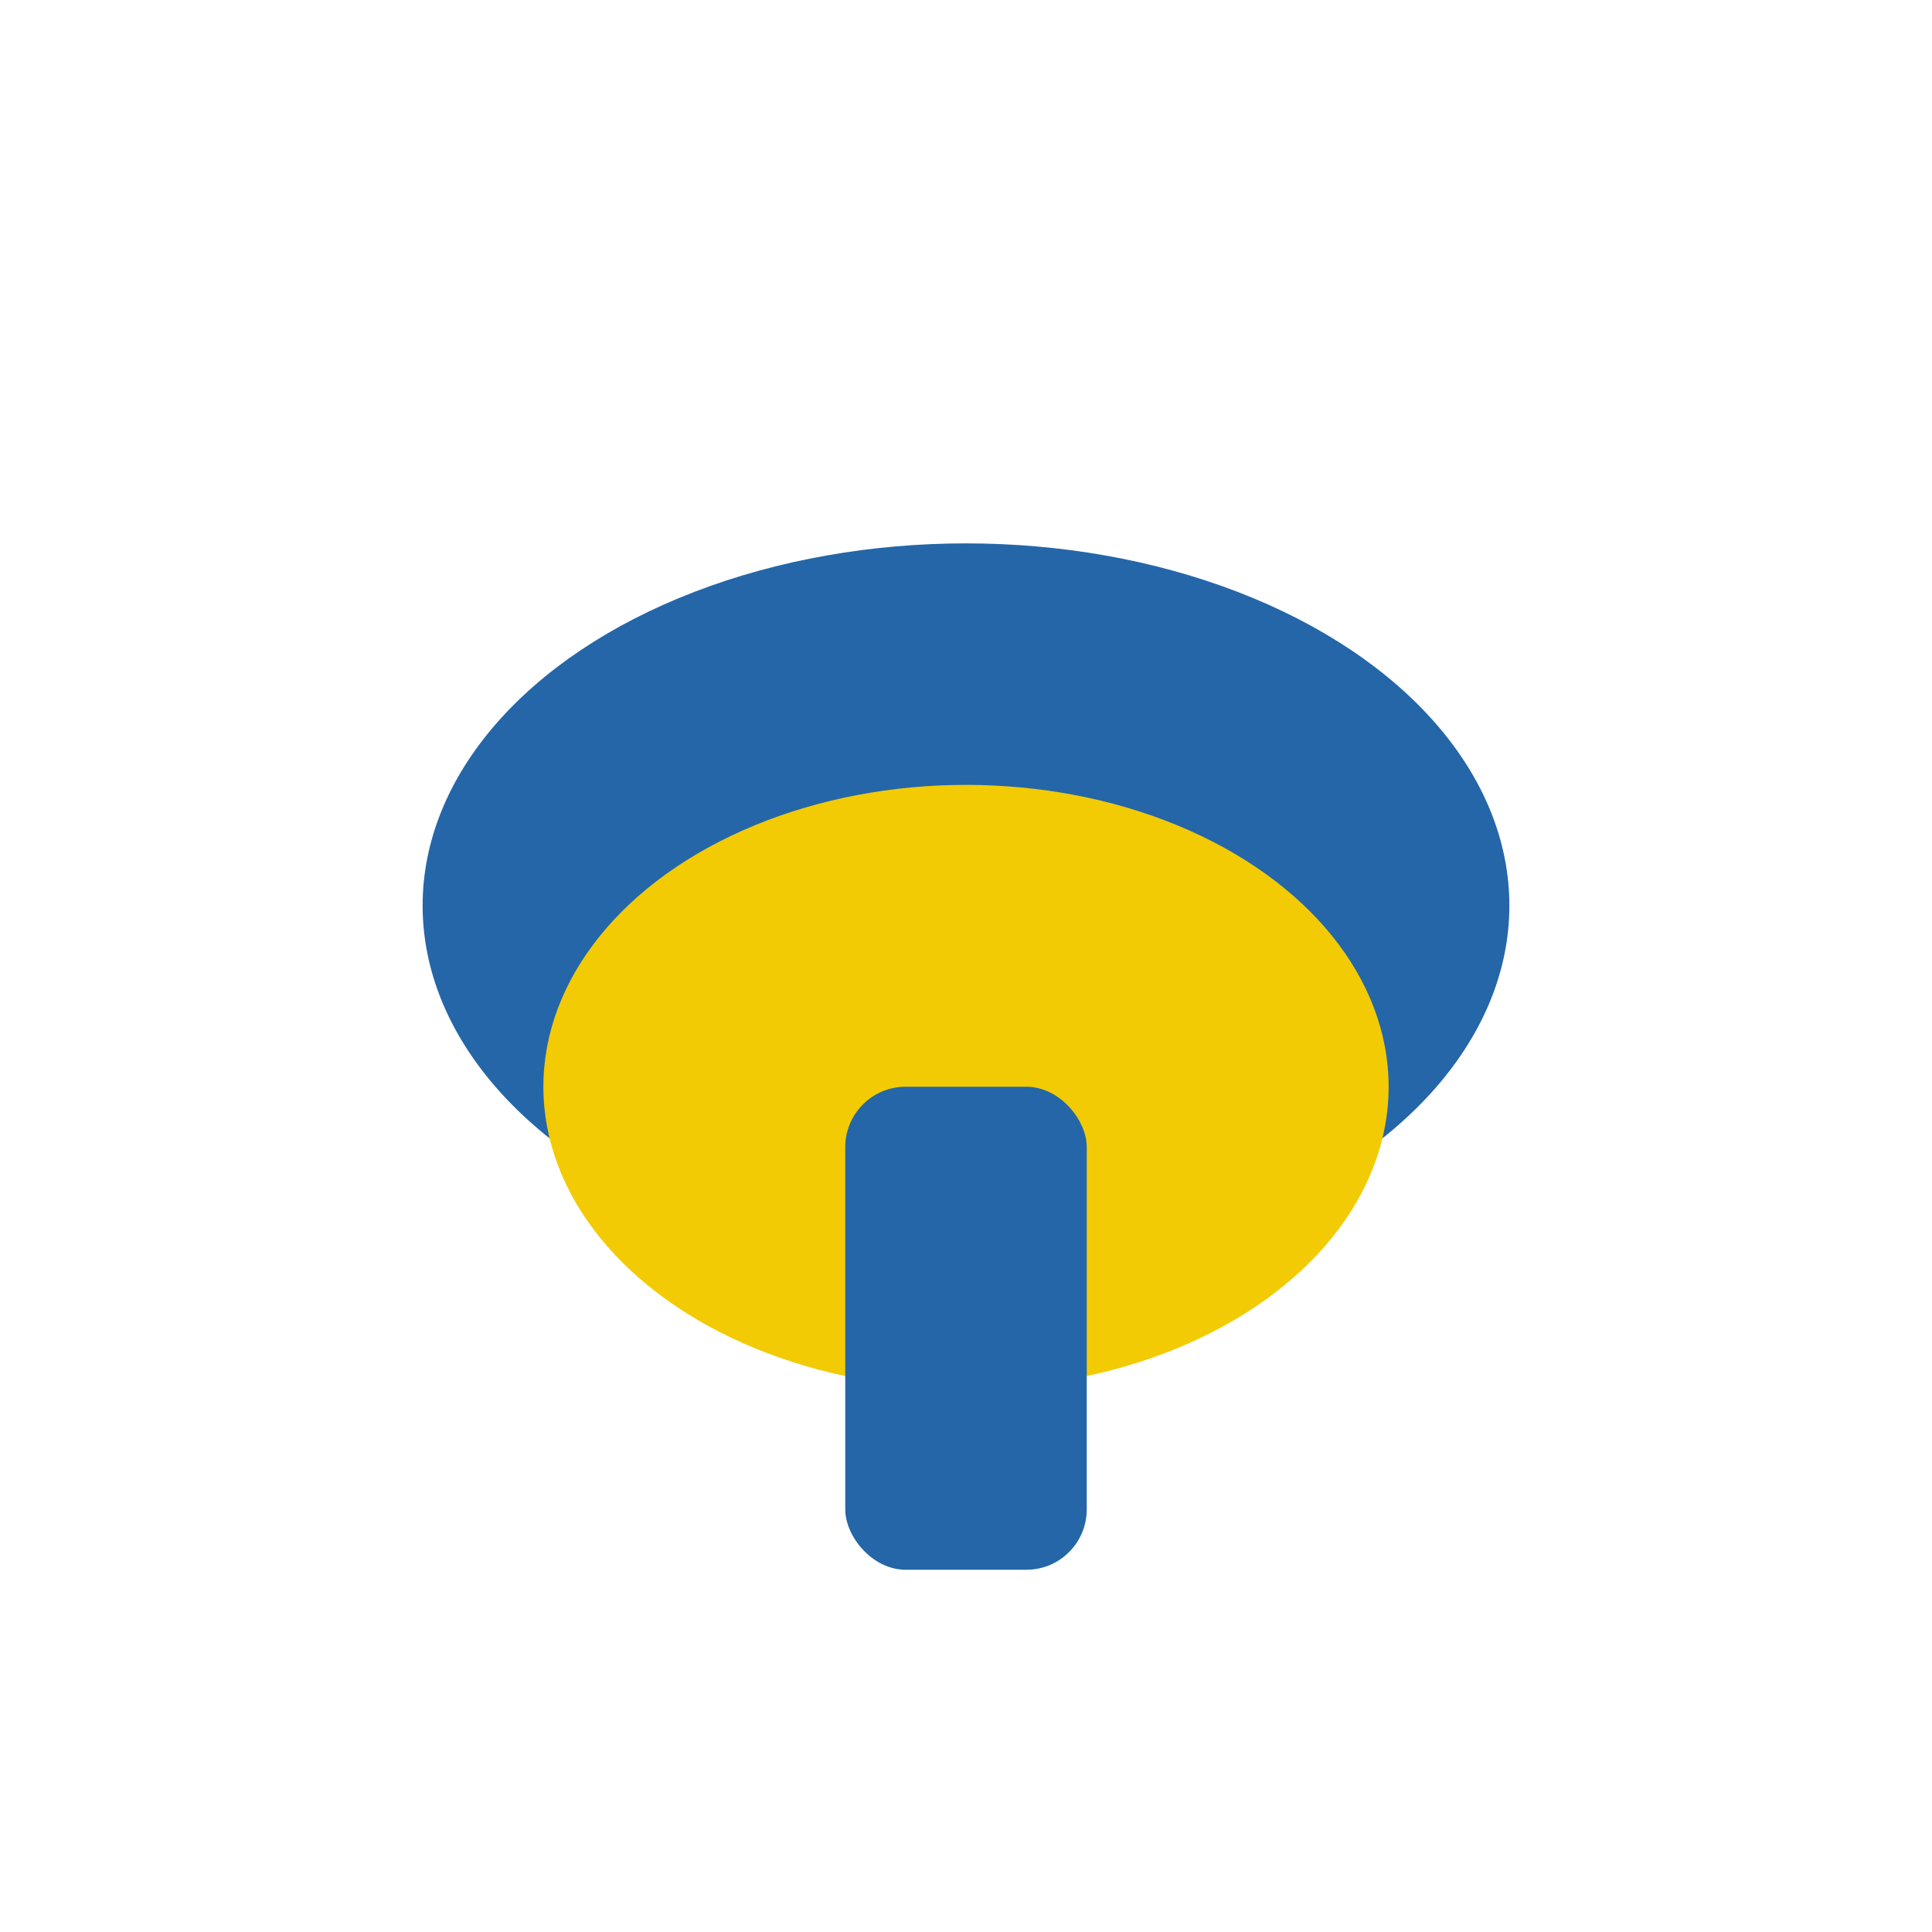
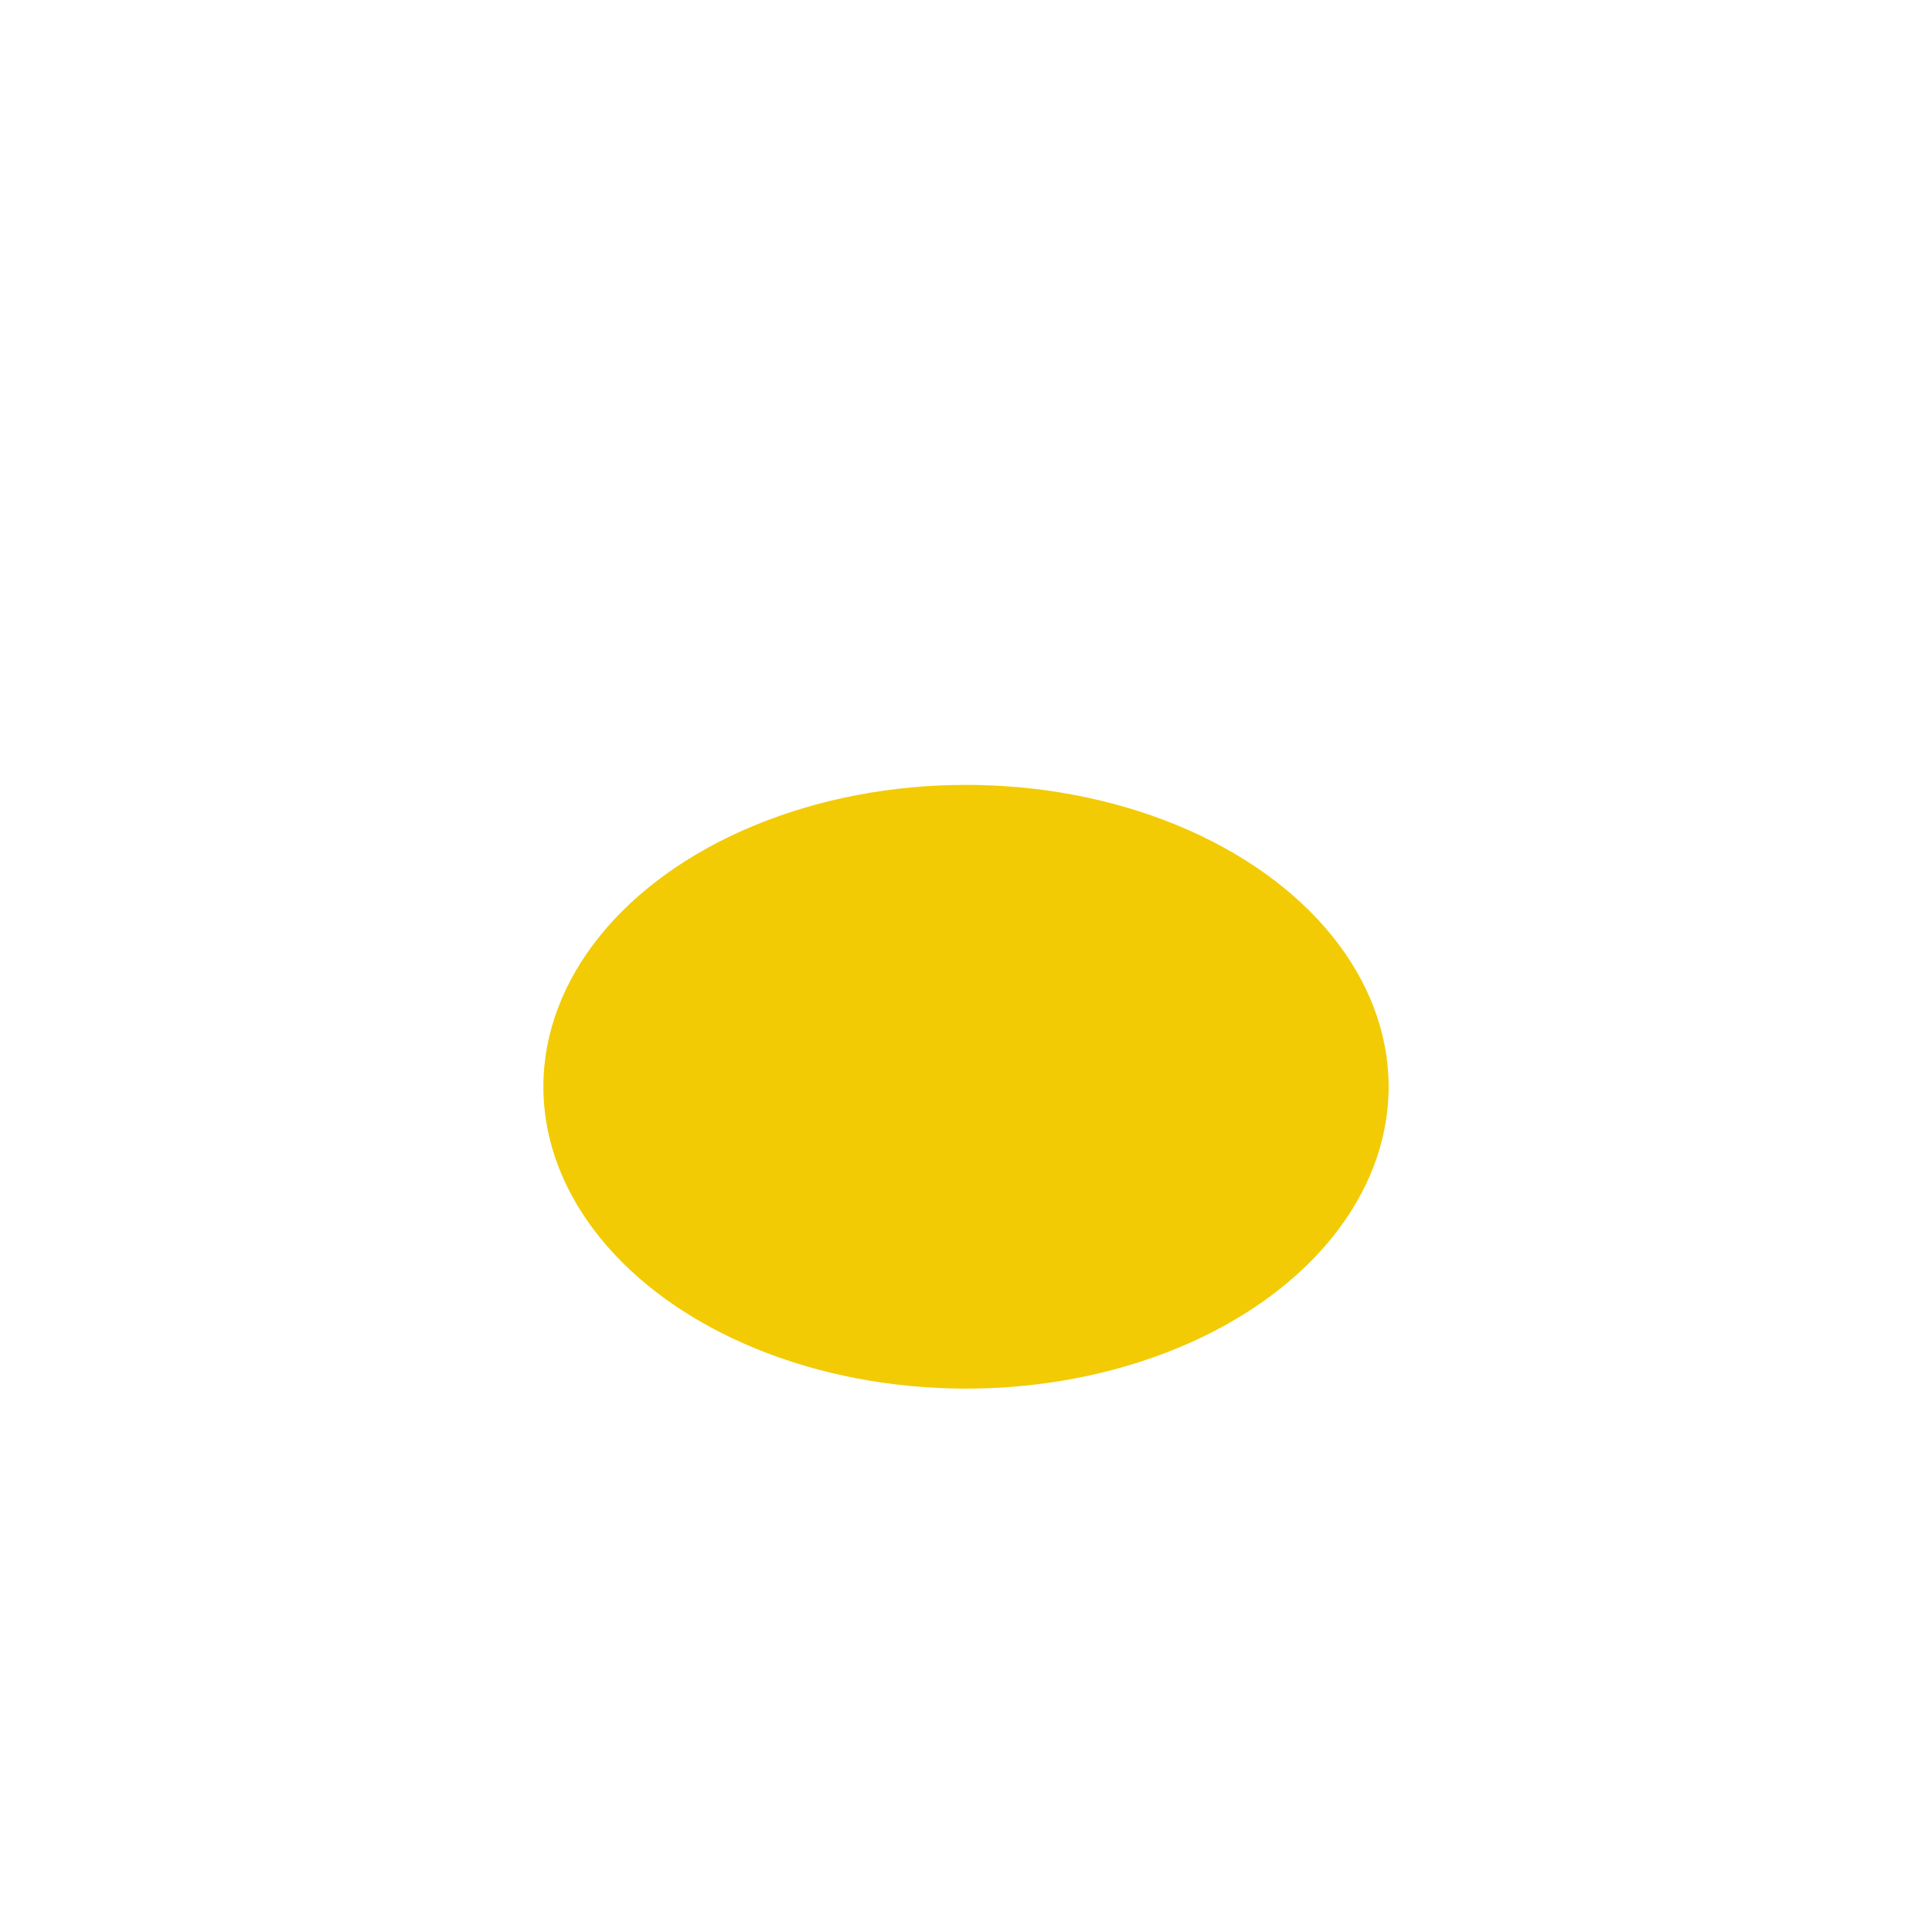
<svg xmlns="http://www.w3.org/2000/svg" width="32" height="32" viewBox="0 0 32 32">
-   <ellipse cx="16" cy="15" rx="9" ry="6" fill="#2466A8" />
  <ellipse cx="16" cy="18" rx="7" ry="5" fill="#F2CB05" />
-   <rect x="14" y="18" width="4" height="8" rx="1" fill="#2466A8" />
</svg>